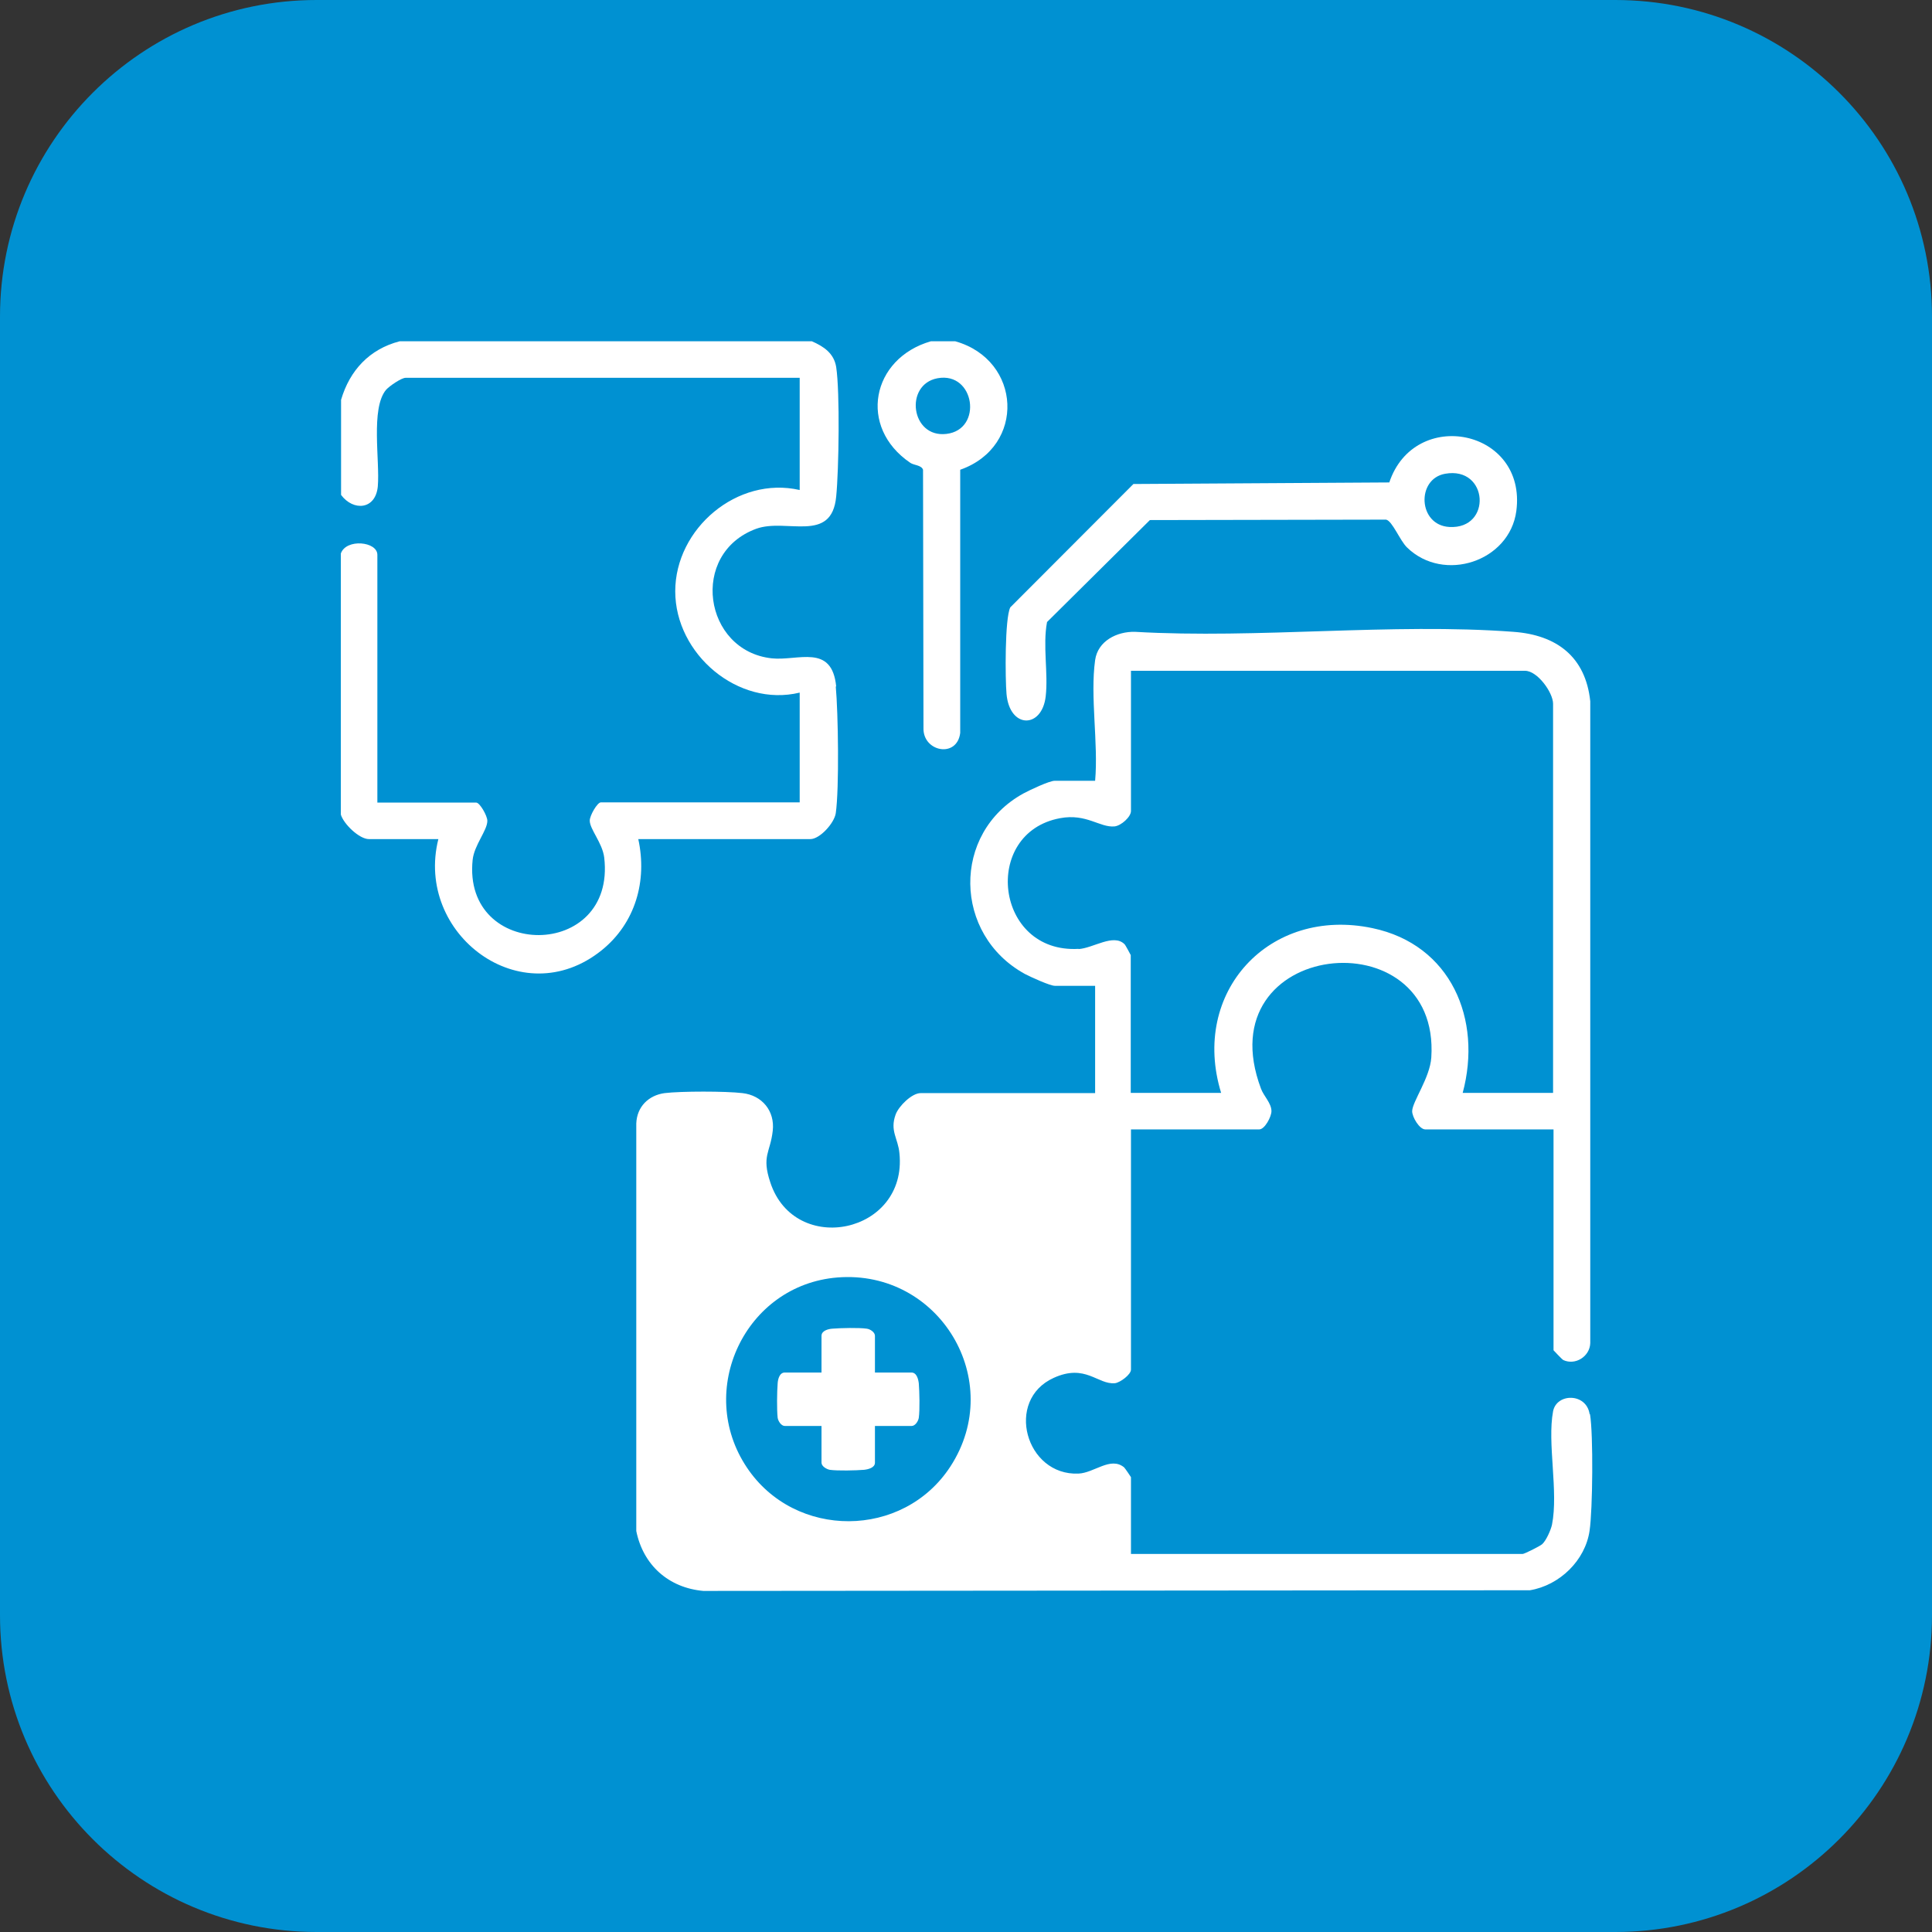
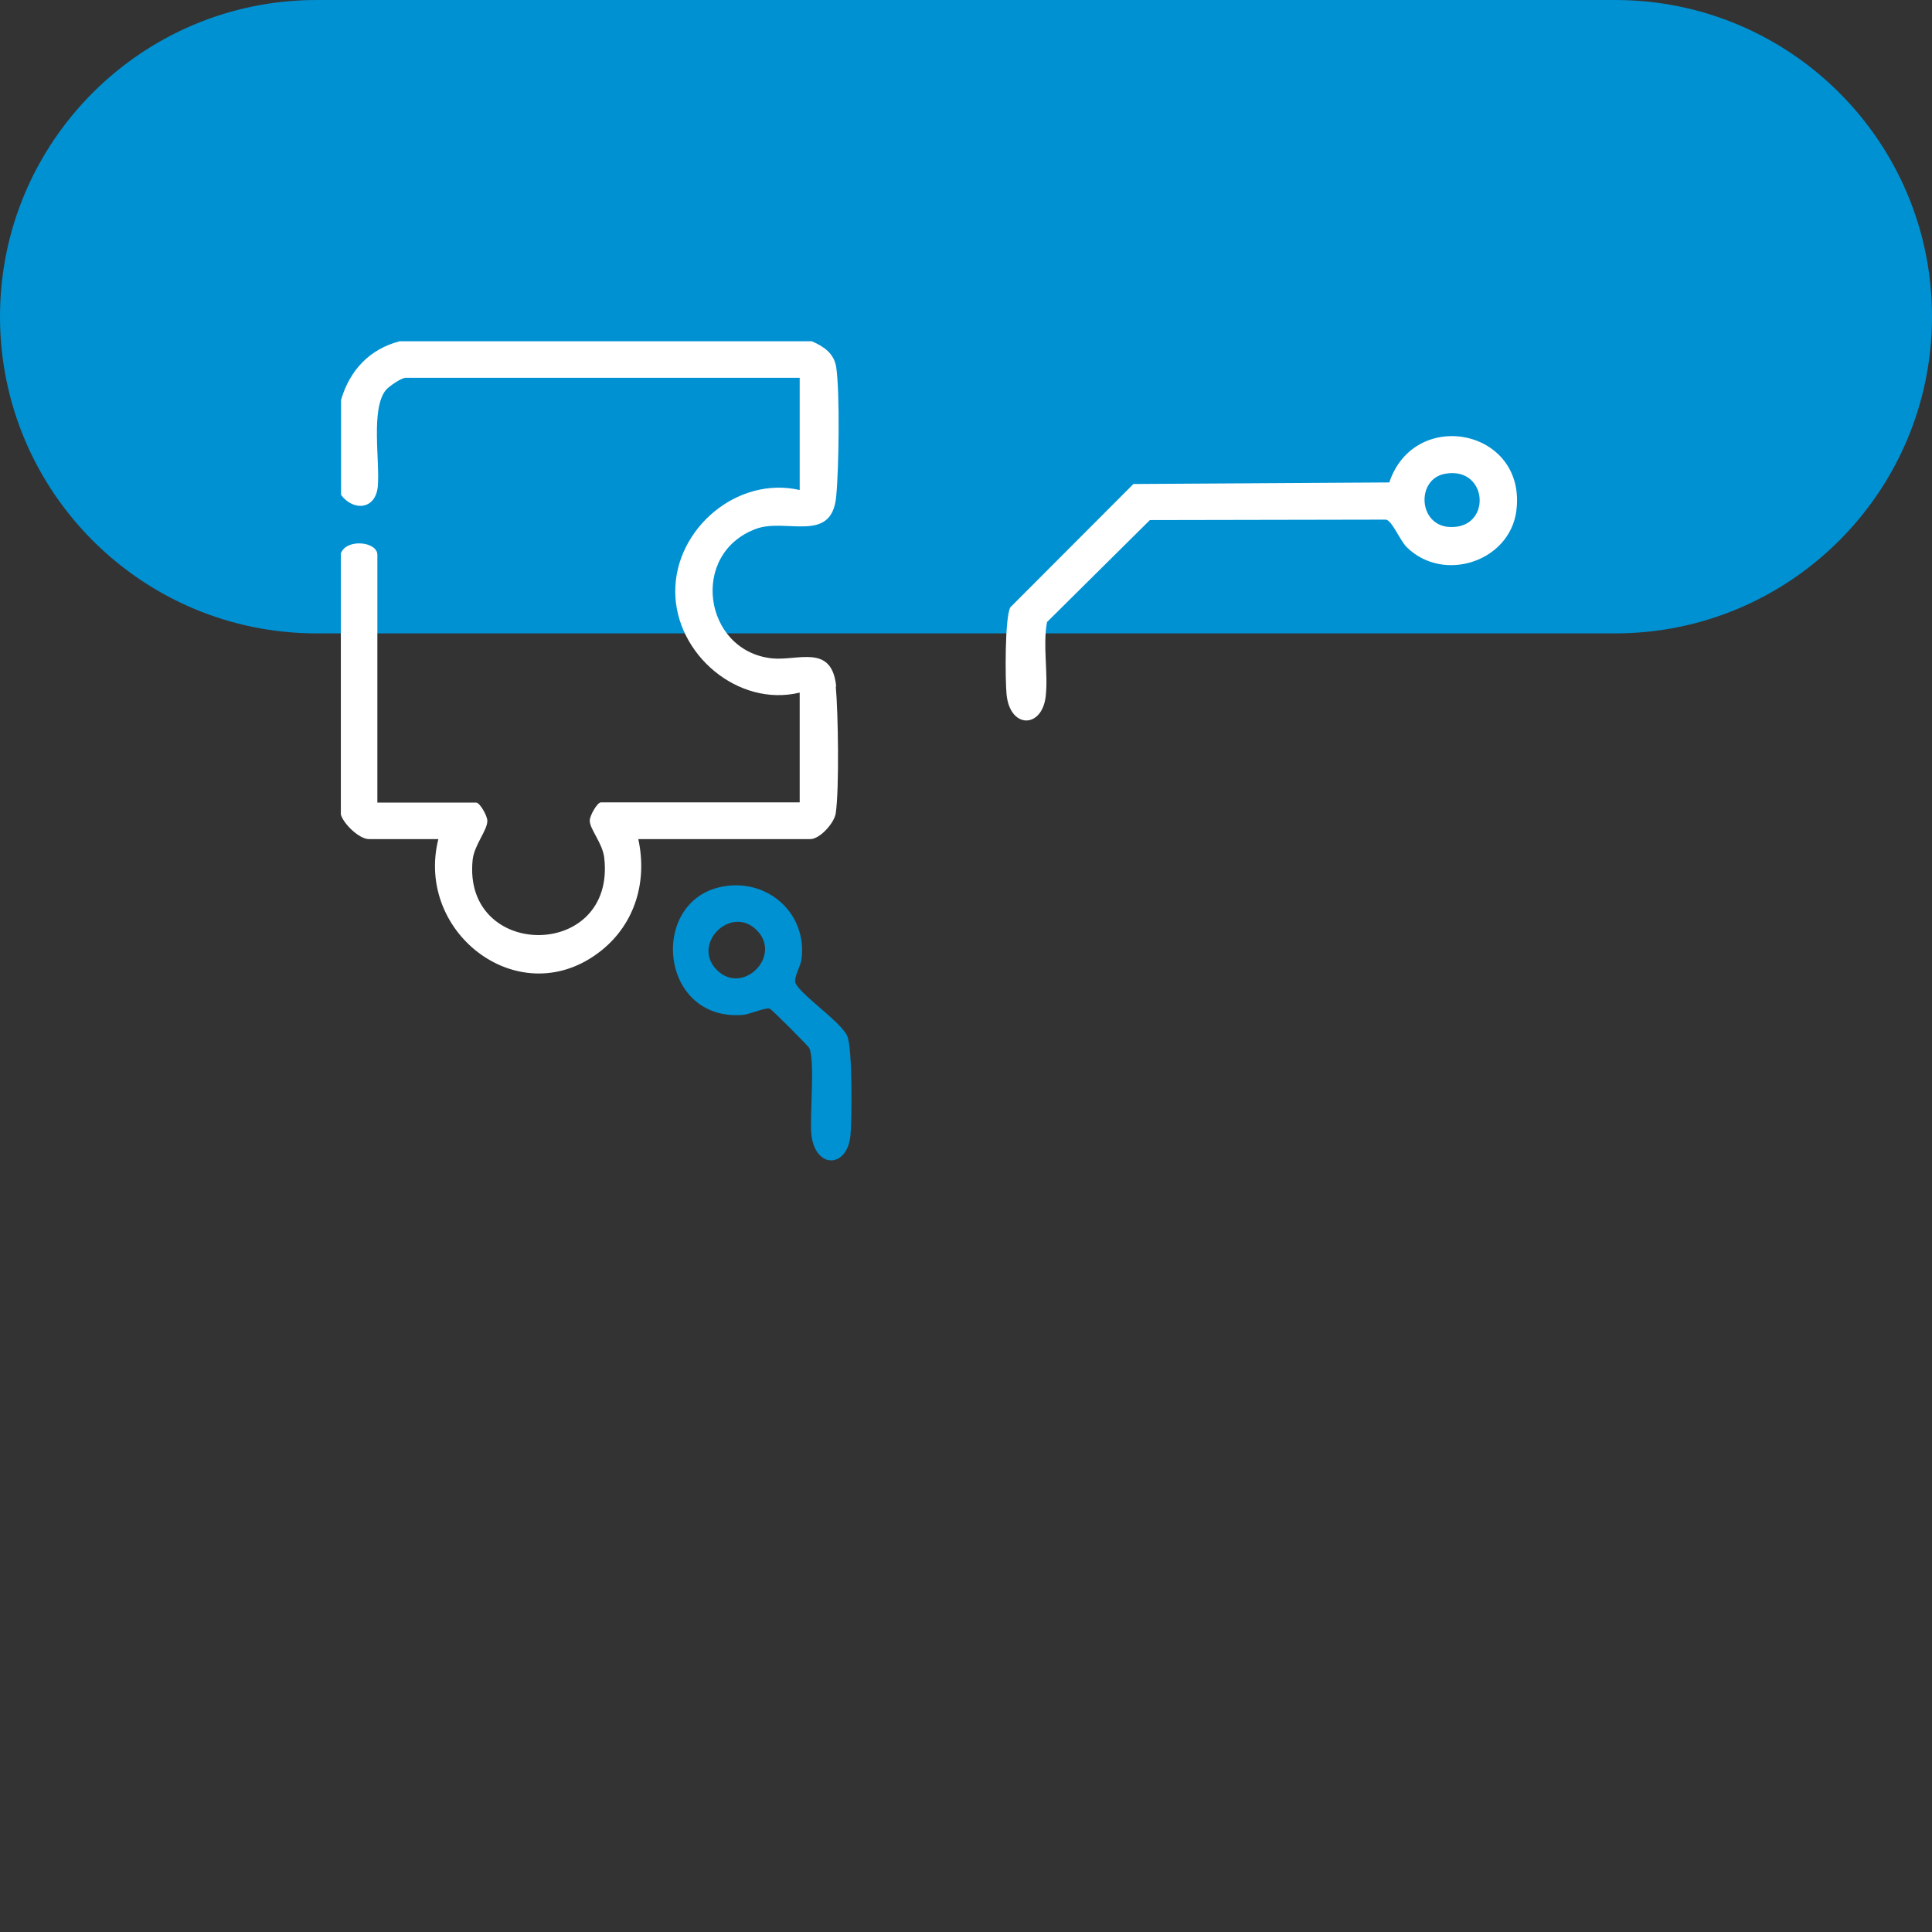
<svg xmlns="http://www.w3.org/2000/svg" id="katman_2" data-name="katman 2" viewBox="0 0 86.78 86.78">
  <rect x="0" y="0" width="86.78" height="86.78" fill="#333333" stroke="none" />
  <defs>
    <style>
      .cls-1 {
        fill: #fff;
      }

      .cls-2 {
        fill: #0091d2;
      }
    </style>
  </defs>
  <g id="katman_1" data-name="katman 1">
    <g>
-       <path class="cls-2" d="M14.22,0C6.37,0,0,6.37,0,14.22v58.33c0,7.86,6.37,14.23,14.22,14.23h58.33c7.86,0,14.23-6.37,14.23-14.23V14.22c0-7.86-6.37-14.22-14.23-14.22H14.22Z" />
+       <path class="cls-2" d="M14.22,0C6.37,0,0,6.37,0,14.22c0,7.86,6.37,14.23,14.22,14.23h58.33c7.86,0,14.23-6.37,14.23-14.23V14.22c0-7.86-6.37-14.22-14.23-14.22H14.22Z" />
      <path class="cls-1" d="M37.54,30.83c.11,1.18.16,4.59,0,5.7-.07.45-.72,1.16-1.14,1.16h-7.73c.41,1.88-.13,3.77-1.64,4.99-3.61,2.91-8.41-.73-7.34-4.99h-3.12c-.43,0-1.13-.67-1.26-1.1v-11.73c.24-.68,1.64-.54,1.64.06v11.13h4.44c.16,0,.5.59.5.82,0,.43-.59,1.09-.66,1.75-.47,4.52,6.45,4.53,5.91-.1-.08-.66-.65-1.27-.65-1.66,0-.23.34-.82.5-.82h8.93v-4.93c-2.77.67-5.59-1.73-5.59-4.55s2.79-5.19,5.59-4.55v-5.04h-17.7c-.19,0-.73.37-.88.54-.7.84-.27,3.19-.37,4.34-.1,1.05-1.1,1.12-1.65.38v-4.27c.39-1.33,1.28-2.28,2.63-2.63h18.52c.52.23.99.53,1.09,1.16.17,1.12.12,4.61,0,5.81-.2,2.13-2.23.96-3.59,1.45-3.02,1.11-2.37,5.48.69,5.82,1.18.13,2.71-.68,2.9,1.27h0Z" />
-       <path class="cls-1" d="M42.51,19.49c-1.6.19-1.9-2.22-.4-2.5,1.68-.31,2.05,2.31.4,2.5h0ZM42.91,15.33h-1.1c-2.67.77-3.28,3.86-.92,5.46.16.11.5.1.57.31l.02,11.6c-.03,1.07,1.51,1.37,1.65.22v-11.82c2.96-1.04,2.76-4.93-.22-5.77h0Z" />
-       <path class="cls-1" d="M40.95,61.65h-1.65v-1.65c0-.16-.21-.3-.37-.32-.35-.05-1.17-.03-1.54,0-.18.01-.49.09-.49.32v1.65h-1.65c-.24,0-.31.31-.32.49-.03.37-.04,1.19,0,1.54.02.15.16.37.32.37h1.65v1.65c0,.16.22.29.37.32.35.05,1.17.03,1.54,0,.18-.02.49-.09.49-.32v-1.65h1.65c.16,0,.3-.22.32-.37.05-.35.03-1.17,0-1.54-.02-.18-.09-.49-.33-.49h0ZM42.69,65.87c-2.12,3.26-6.98,3.28-9.14.05-2.32-3.46-.08-8.21,4.07-8.54,4.57-.36,7.58,4.63,5.07,8.49h0ZM48.45,42.62c-3.77.22-4.37-5.22-.83-5.87,1.18-.22,1.78.43,2.44.37.3-.03.74-.43.74-.69v-6.3h17.7c.56,0,1.26.98,1.26,1.48v17.48h-4.06c.89-3.31-.53-6.66-4.05-7.4-4.64-.98-8.19,2.88-6.8,7.4h-4.06v-6.19s-.24-.46-.28-.49c-.5-.49-1.4.18-2.07.22h0ZM71.4,63.51c-.15-.95-1.48-.94-1.64-.12-.27,1.43.25,3.61-.05,5.1-.05.23-.26.71-.44.87-.1.09-.8.44-.88.44h-17.59v-3.45s-.26-.4-.32-.45c-.61-.48-1.33.26-2.04.29-2.37.1-3.32-3.3-1.11-4.3,1.43-.65,1.97.31,2.75.24.24-.03.72-.39.72-.61v-10.79h5.76c.25,0,.55-.57.55-.82,0-.36-.35-.68-.47-1.01-2.51-6.69,8.07-7.79,7.65-1.4-.06.91-.85,1.98-.86,2.41,0,.27.33.82.59.82h5.76v9.92s.38.41.44.44c.54.25,1.19-.16,1.21-.76v-28.83c-.21-2-1.51-2.98-3.45-3.12-5.48-.41-11.47.32-17,0-.81-.02-1.67.41-1.79,1.27-.23,1.64.15,3.73,0,5.42h-1.81c-.25,0-1.13.42-1.41.57-3.24,1.78-3.15,6.35.07,8.11.25.13,1.12.53,1.34.53h1.81v4.82h-7.84c-.39,0-.98.58-1.12.96-.27.74.11,1.07.17,1.74.37,3.61-4.7,4.66-5.8,1.31-.4-1.2,0-1.33.11-2.32.1-.89-.48-1.59-1.36-1.69-.75-.09-2.76-.09-3.5,0-.72.1-1.24.61-1.27,1.36v18.31c.31,1.53,1.45,2.55,3.01,2.69l37.13-.03c1.33-.22,2.49-1.34,2.68-2.68.14-.94.17-4.31.02-5.22h0Z" />
      <path class="cls-1" d="M65.1,23.67c-1.41-.08-1.49-2.16-.19-2.39,1.95-.35,2.12,2.5.19,2.39h0ZM62.4,21.67l-11.49.07-5.53,5.54c-.25.49-.23,3.21-.17,3.89.14,1.57,1.59,1.57,1.76.11.12-1.06-.14-2.27.06-3.34l4.62-4.58,10.61-.02c.28.06.62.94.94,1.25,1.65,1.61,4.61.63,4.91-1.64.48-3.68-4.58-4.68-5.71-1.27h0Z" />
      <path class="cls-2" d="M32.2,43.57c-1.16-1.16.63-2.95,1.79-1.79,1.16,1.16-.63,2.95-1.79,1.79h0ZM38.06,46.54c-.29-.65-2.11-1.86-2.33-2.39-.09-.22.23-.76.27-1.05.27-2.01-1.43-3.59-3.41-3.3-3.46.5-3.04,6.05.74,5.79.35-.02,1.07-.36,1.25-.28.11.05,1.7,1.65,1.76,1.75.28.48.03,3.05.1,3.84.14,1.62,1.61,1.6,1.76.11.07-.71.09-3.96-.14-4.46h0Z" />
    </g>
  </g>
</svg>